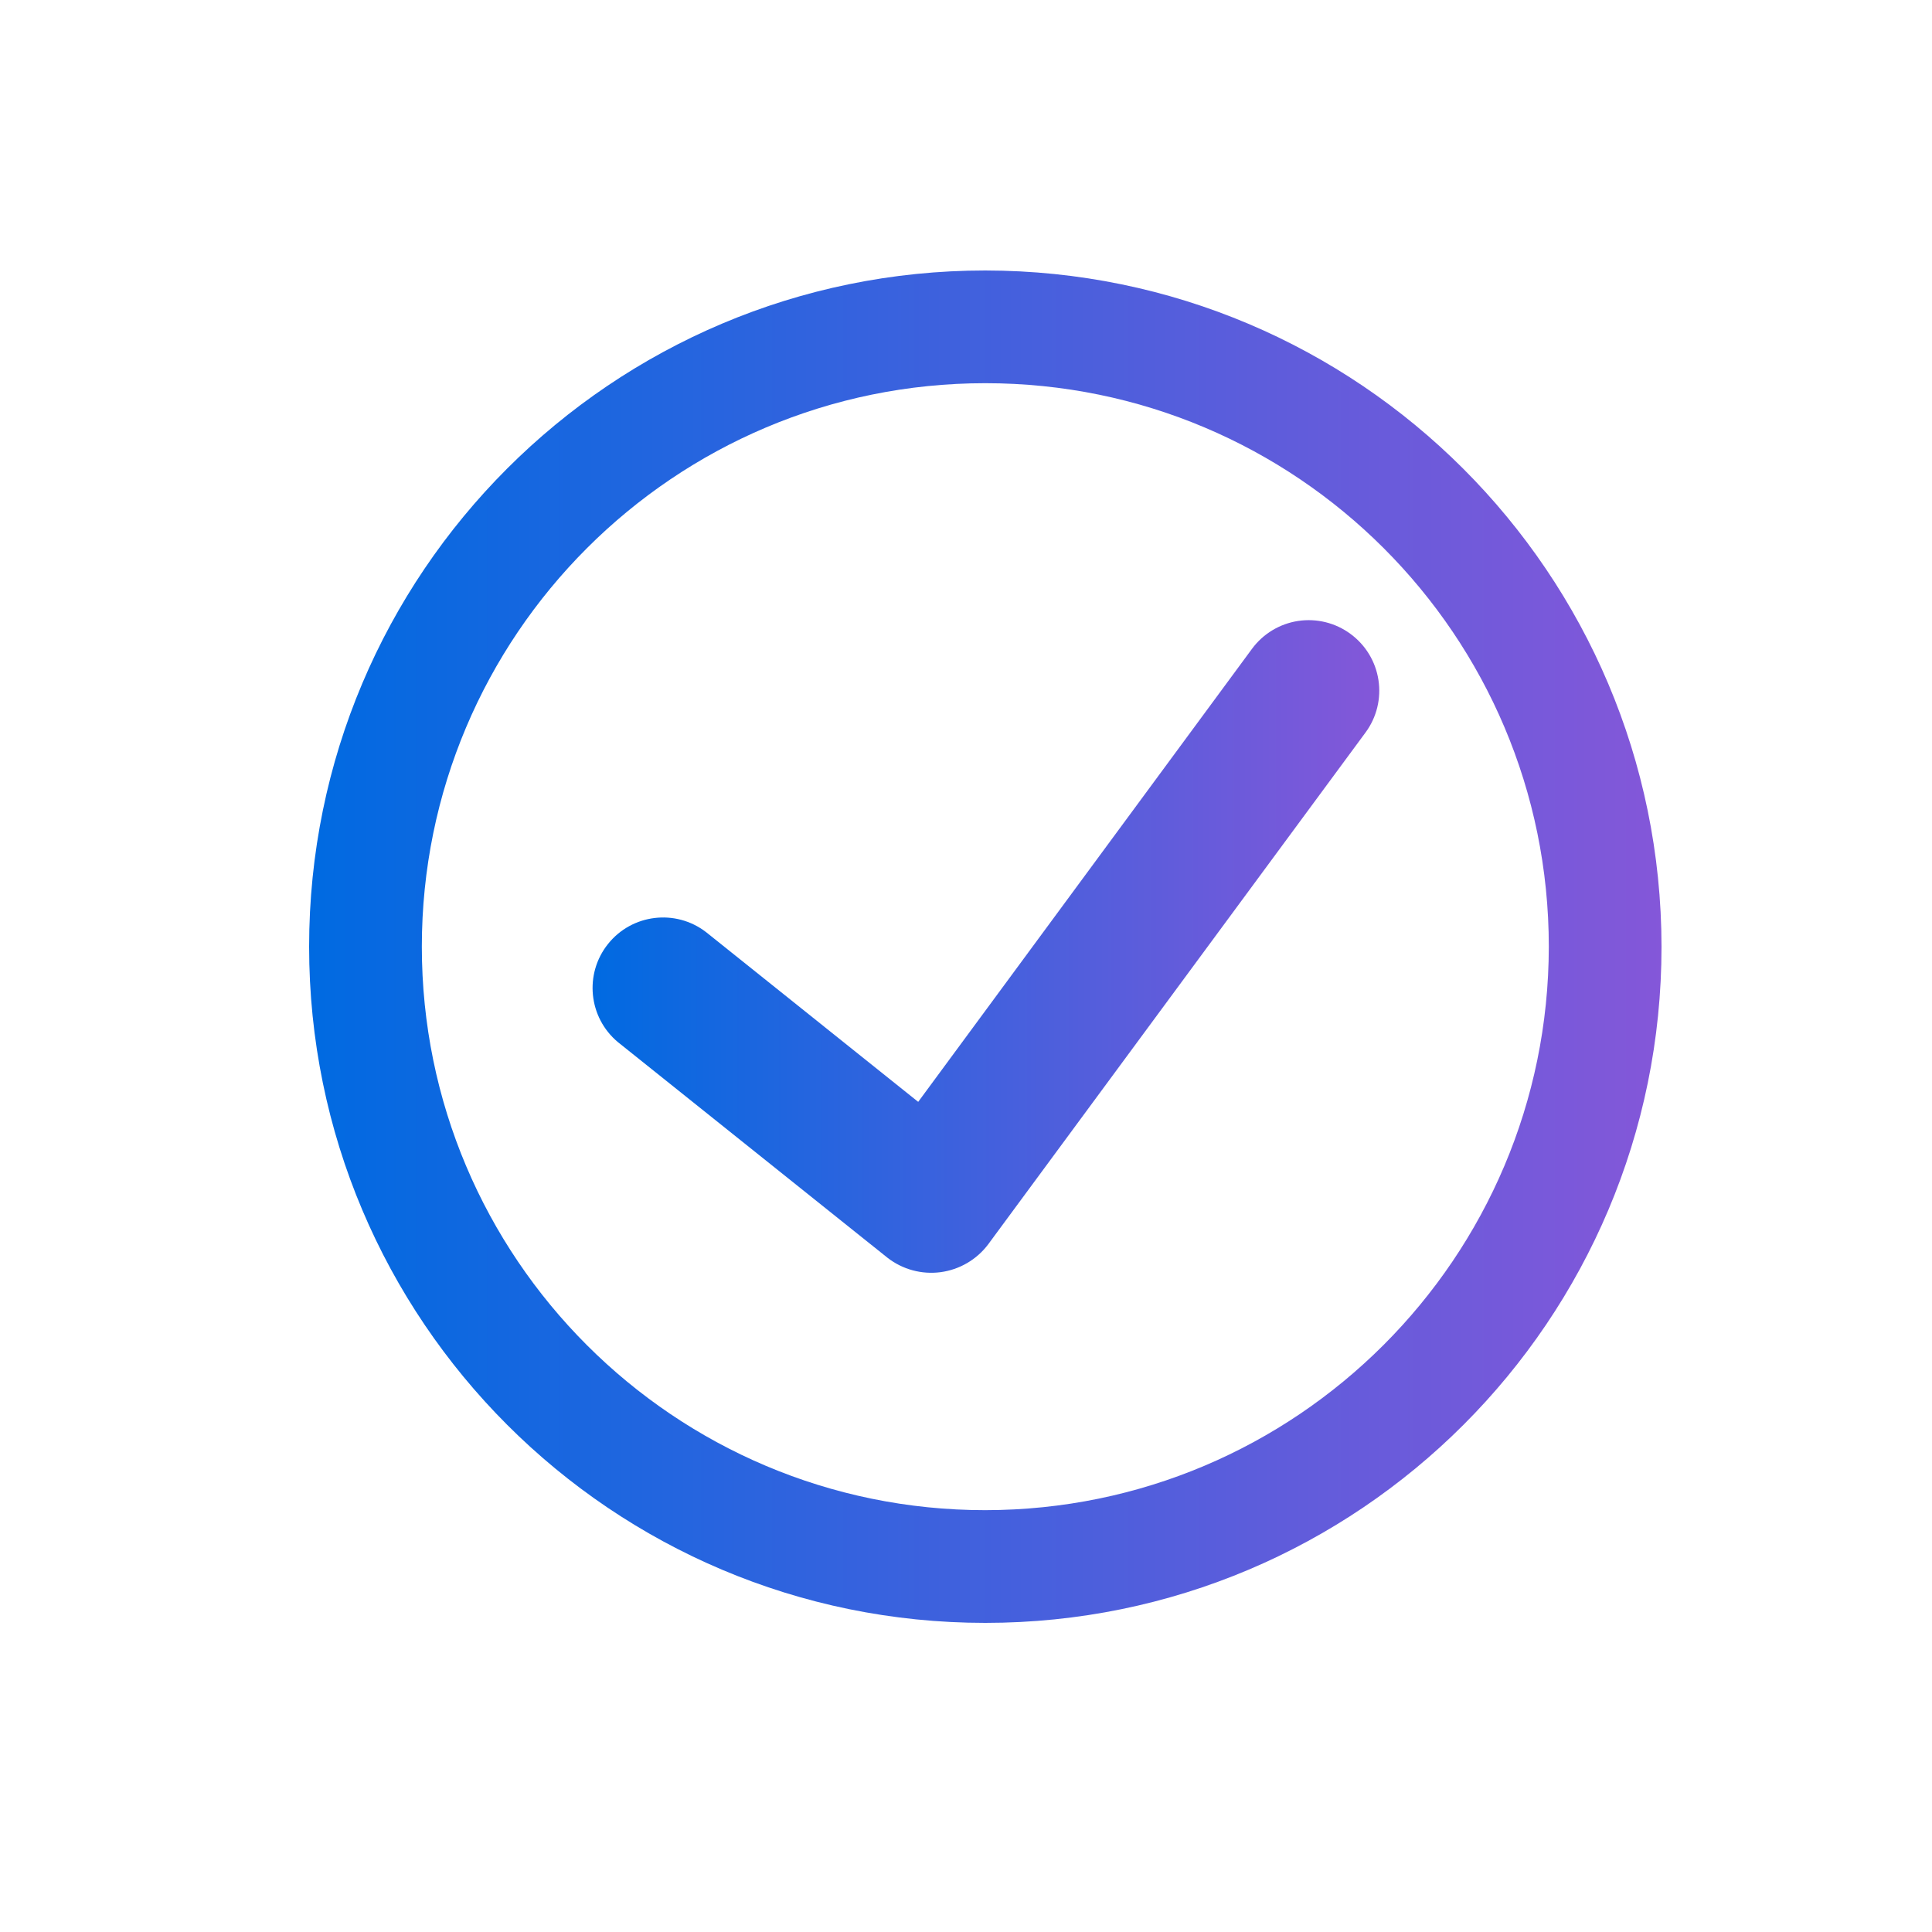
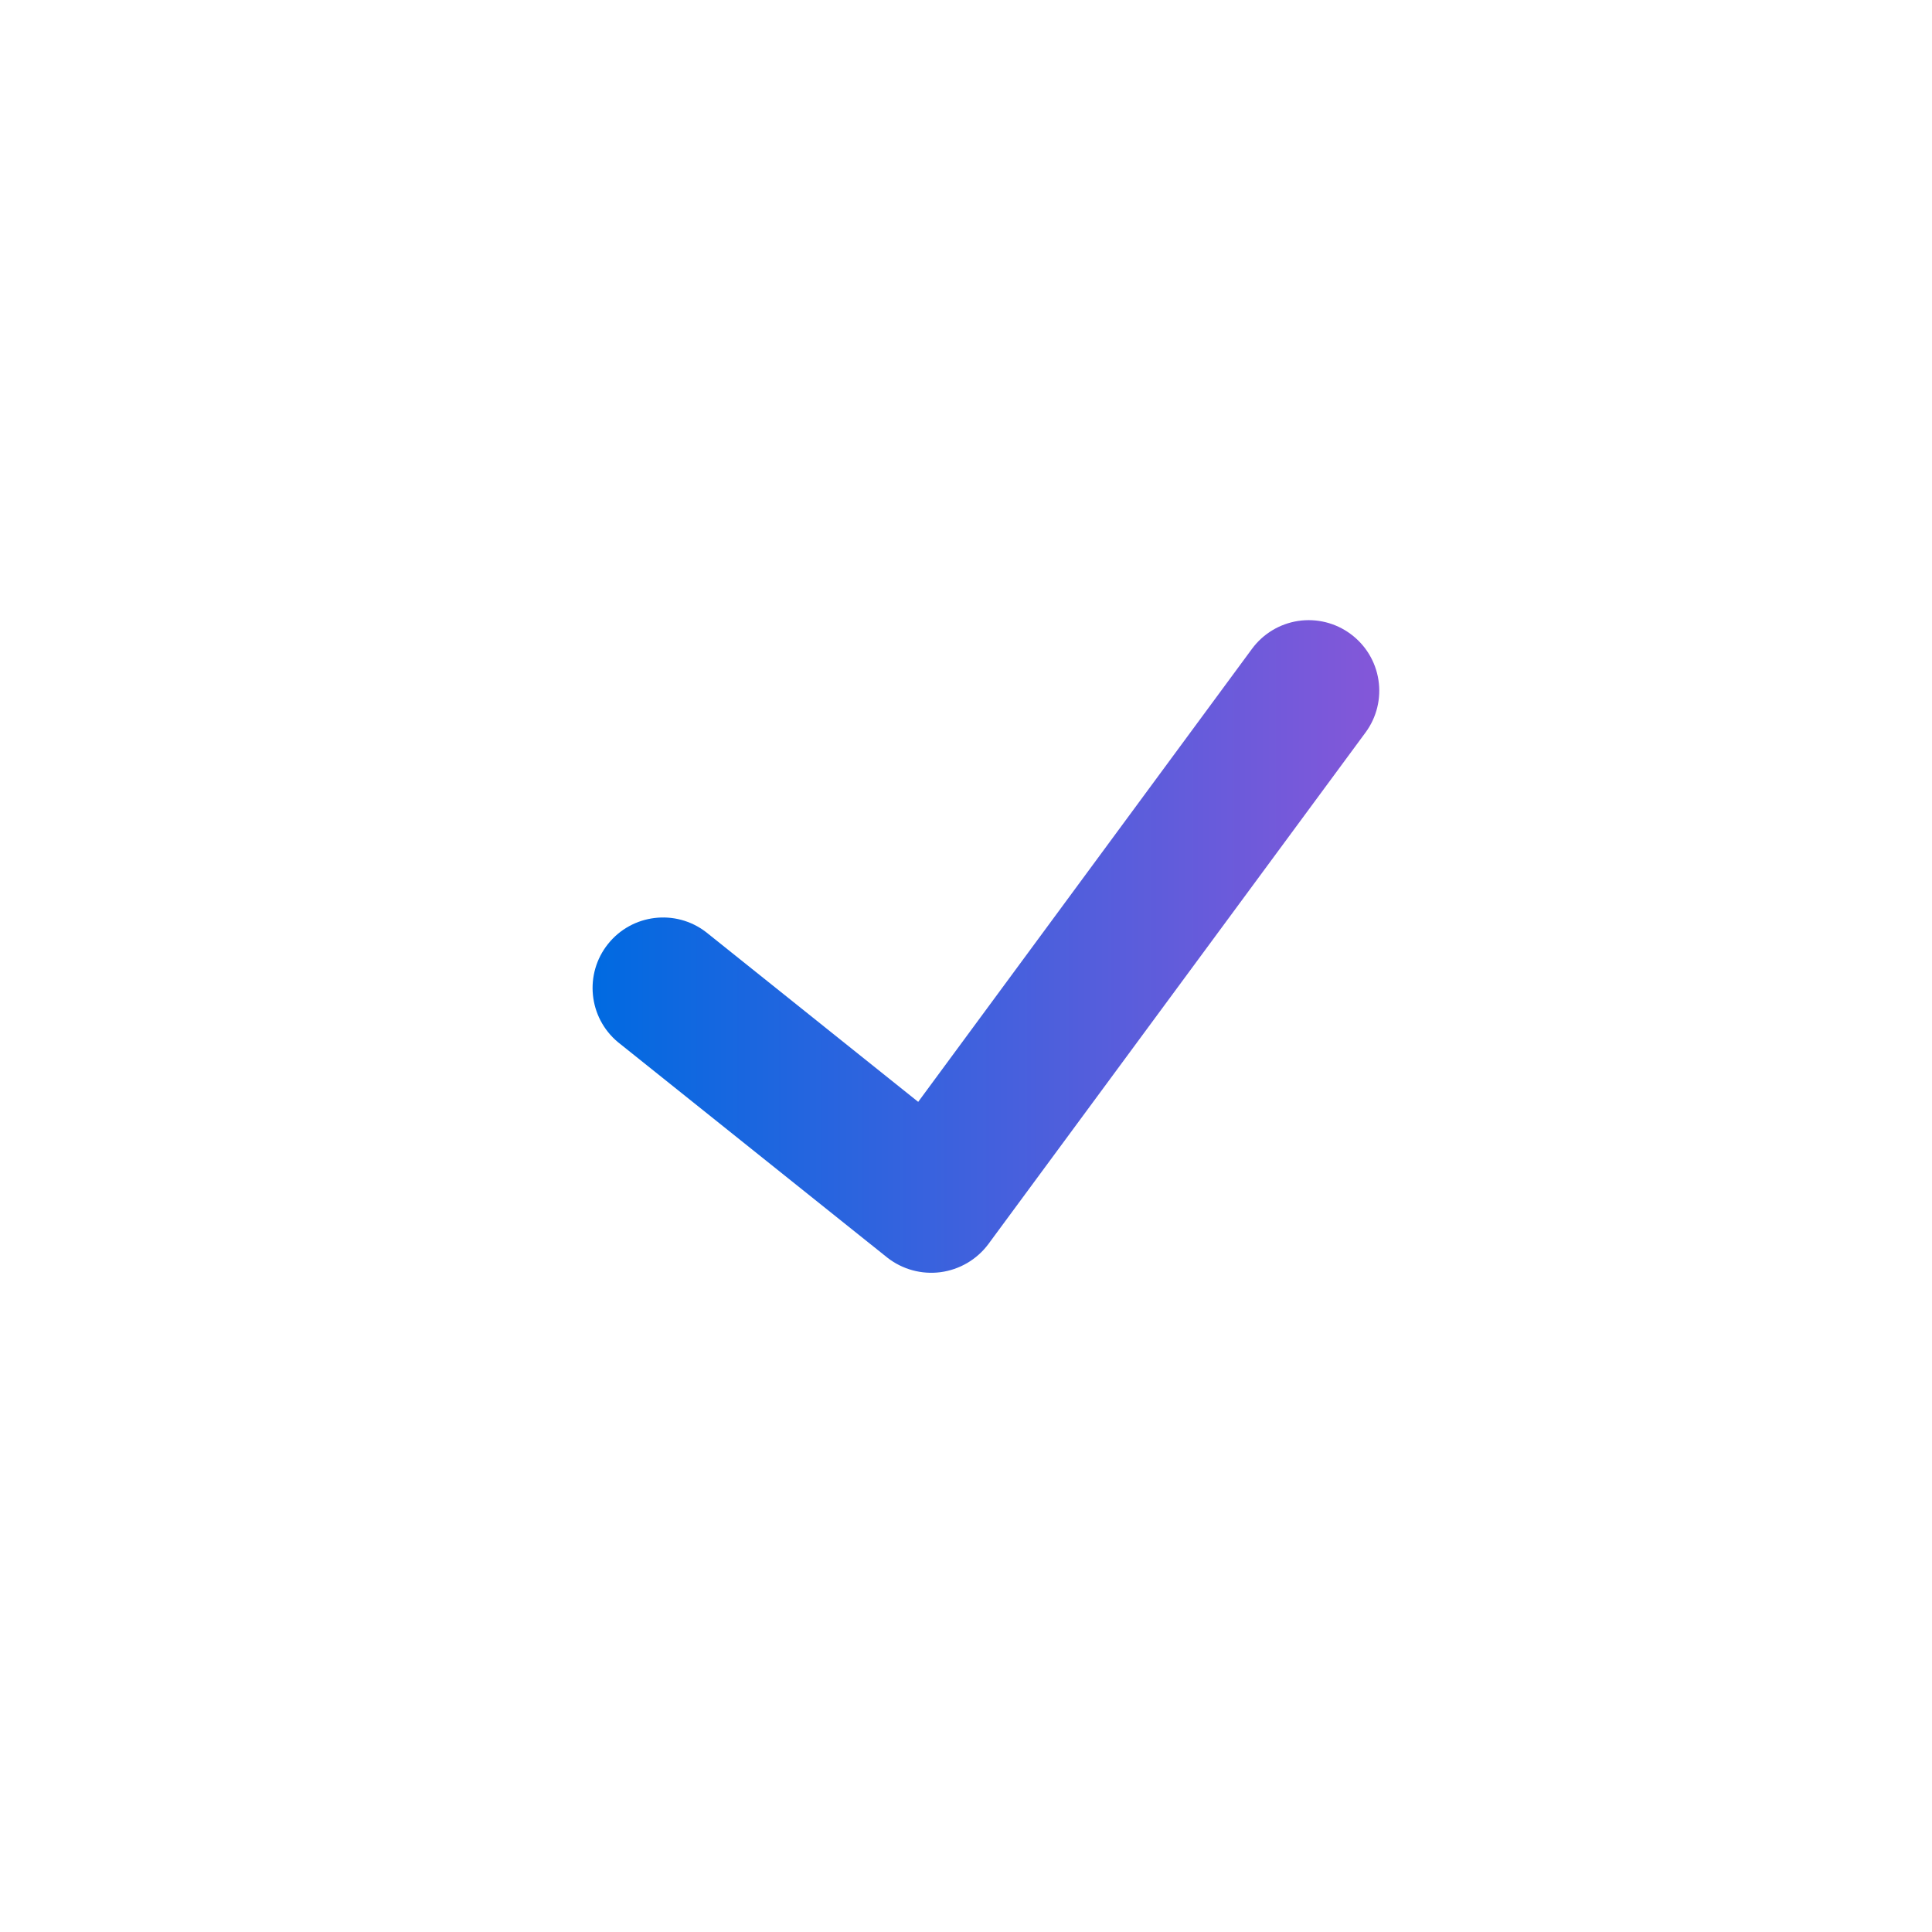
<svg xmlns="http://www.w3.org/2000/svg" width="50" height="50" viewBox="0 0 50 50" fill="none">
  <path d="M34.95 16.405C34.561 16.118 34.074 15.998 33.596 16.07C33.118 16.143 32.689 16.402 32.402 16.791L23.763 28.516L18.27 24.121C17.482 23.517 16.356 23.654 15.736 24.429C15.116 25.204 15.229 26.332 15.99 26.969L22.965 32.548C23.355 32.853 23.85 32.988 24.34 32.924C24.83 32.859 25.274 32.601 25.572 32.206L35.342 18.954C35.629 18.564 35.748 18.076 35.674 17.598C35.601 17.12 35.34 16.691 34.95 16.405Z" fill="url(#paint0_linear_308_320)" />
-   <path fill-rule="evenodd" clip-rule="evenodd" d="M8 24.5C8 14.835 15.835 7 25.5 7C35.161 7.01 42.99 14.839 43 24.5C43 34.165 35.165 42 25.5 42C15.835 42 8 34.165 8 24.5ZM10.917 24.5C10.917 32.554 17.446 39.083 25.5 39.083C33.55 39.075 40.075 32.55 40.083 24.5C40.083 16.446 33.554 9.917 25.5 9.917C17.446 9.917 10.917 16.446 10.917 24.5Z" fill="url(#paint1_linear_308_320)" />
  <defs>
    <linearGradient id="paint0_linear_308_320" x1="15.336" y1="24.253" x2="35.696" y2="24.253" gradientUnits="userSpaceOnUse">
      <stop stop-color="#006AE1" />
      <stop offset="1" stop-color="#8457D9" />
    </linearGradient>
    <linearGradient id="paint1_linear_308_320" x1="8" y1="24" x2="43" y2="24" gradientUnits="userSpaceOnUse">
      <stop stop-color="#006AE1" />
      <stop offset="1" stop-color="#8457D9" />
    </linearGradient>
  </defs>
</svg>